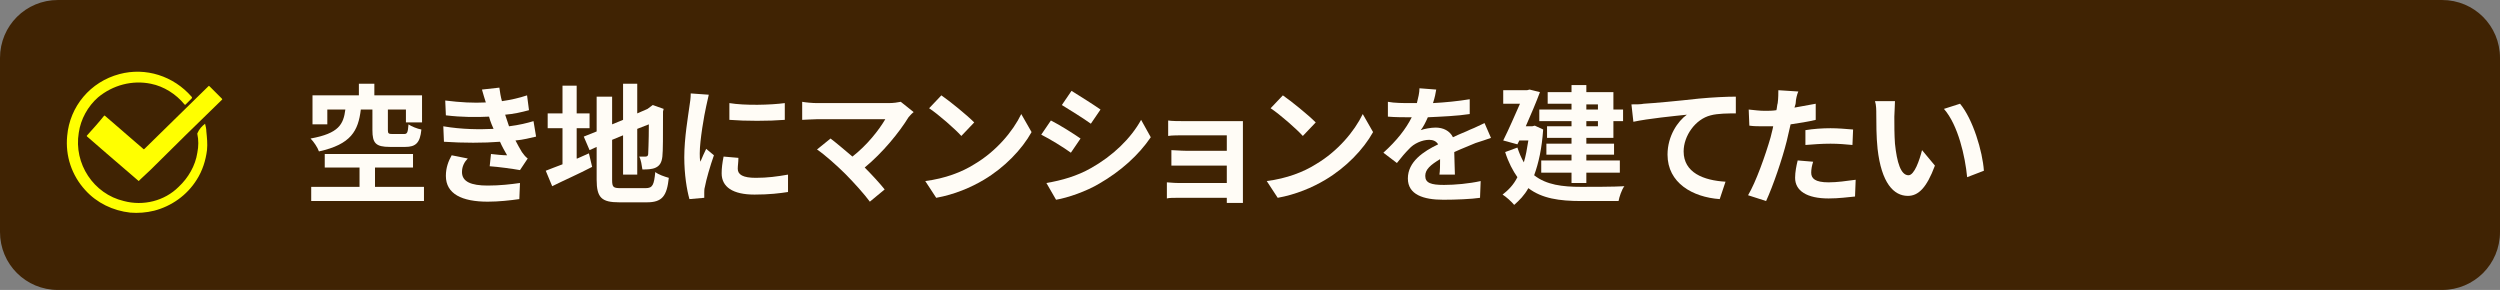
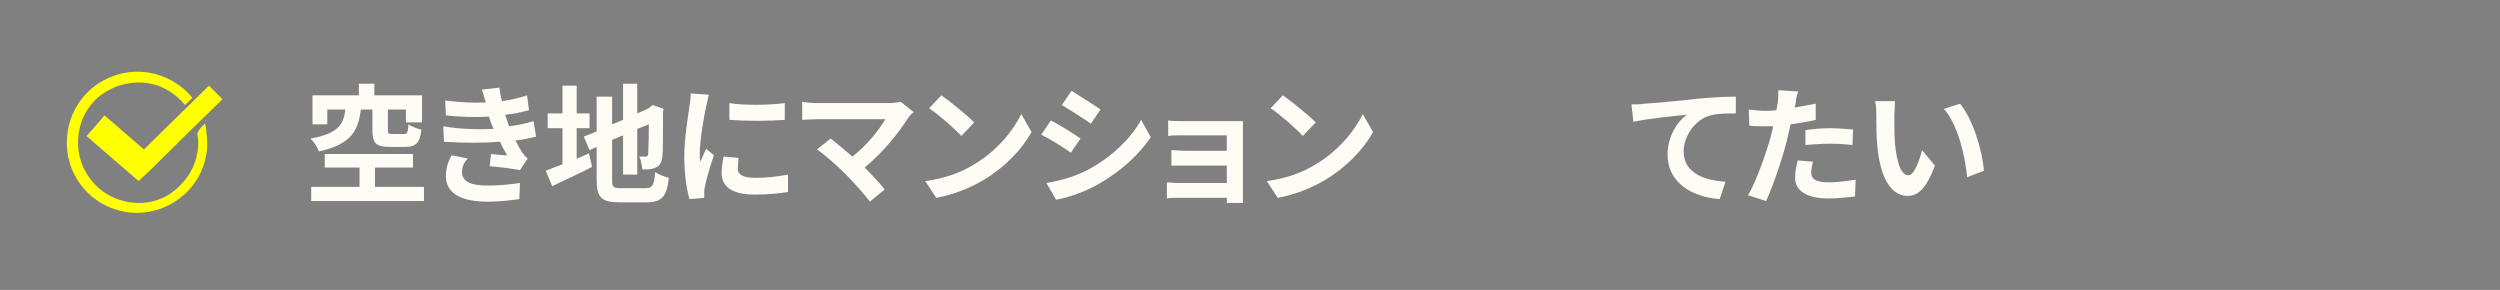
<svg xmlns="http://www.w3.org/2000/svg" version="1.1" id="レイヤー_1" x="0px" y="0px" viewBox="0 0 388 45" style="enable-background:new 0 0 388 45;" xml:space="preserve">
  <rect x="0" y="0" width="388" height="45" fill="#808080" stroke="none" />
  <style type="text/css">
	.st0{fill:#402303;}
	.st1{fill:none;}
	.st2{fill-rule:evenodd;clip-rule:evenodd;fill:#FFFF00;}
	.st3{enable-background:new    ;}
	.st4{fill:#FFFCF6;}
</style>
-   <path id="茶色枠" class="st0" d="M9,0h370c5,0,9,4,9,9v27c0,5-4,9-9,9H9c-5,0-9-4-9-9V9C0,4,4,0,9,0z" />
-   <rect x="10.2" y="11" class="st1" width="24.2" height="21.9" />
  <g id="グループ_1136" transform="translate(1123.226 782)">
    <path id="パス_725" class="st2" d="M-1091.4-762.8c0.1,0.4,0.2,0.8,0.2,1.2c0.1,1,0.2,1.9,0.1,2.9c-0.2,1.6-0.7,3.2-1.6,4.6   c-1.5,2.4-3.9,4.1-6.6,4.8c-1.2,0.3-2.5,0.4-3.7,0.3c-2.7-0.3-5.2-1.5-7-3.5c-2.1-2.3-3.1-5.3-2.8-8.4c0.4-4.6,3.6-8.4,8.1-9.6   c4.1-1.1,8.4,0.3,11.2,3.5c0.1,0.1,0.1,0.2,0,0.3c-0.3,0.3-0.6,0.6-0.9,0.9c-0.1,0.1-0.1,0.1-0.2,0c-1.3-1.6-3.2-2.8-5.2-3.2   c-2.9-0.6-5.9,0.2-8.2,2.1c-1.6,1.4-2.7,3.4-3,5.5c-0.8,4.8,2.3,9.5,7,10.6c3,0.8,6.3,0,8.5-2.2c1.5-1.4,2.6-3.3,2.9-5.3   c0.2-1,0.2-2,0-2.9c0,0,0-0.1,0-0.1C-1092.3-762-1091.9-762.4-1091.4-762.8C-1091.5-762.8-1091.4-762.8-1091.4-762.8" />
    <path id="パス_726" class="st2" d="M-1101.7-753.9L-1101.7-753.9l-5-4.3c-1-0.9-2-1.7-3-2.6c-0.1-0.1-0.1-0.1,0-0.2   c0.9-1,1.8-2,2.6-3c0.1-0.1,0.1-0.1,0.2,0c2,1.7,3.9,3.4,5.9,5.1c0.1,0.1,0.1,0.1,0.2,0c3.3-3.2,6.6-6.5,9.9-9.7   c0.1-0.1,0.1-0.1,0.2,0c0.6,0.6,1.3,1.3,1.9,1.9c0.1,0.1,0.1,0.1,0,0.2c-3.7,3.6-7.4,7.2-11,10.8l-1.6,1.5L-1101.7-753.9   C-1101.6-753.9-1101.6-753.9-1101.7-753.9" />
  </g>
  <g class="st3">
    <path class="st4" d="M56,17c-0.4,3.3-1.5,5.4-6.5,6.5c-0.2-0.6-0.8-1.5-1.3-2c4.4-0.8,5.1-2.2,5.4-4.5h-2.8v2.3h-2.3v-4.5h7.2v-1.8   h2.4v1.8h7.4V19h-2.5v-2h-2.8v3.2c0,0.5,0.1,0.6,0.7,0.6h1.8c0.5,0,0.6-0.2,0.7-1.5c0.4,0.3,1.4,0.7,2,0.8   c-0.2,2.1-0.9,2.7-2.5,2.7h-2.4c-2.2,0-2.7-0.6-2.7-2.6V17H56z M65.8,29v2.2H48.3V29h7.5v-3h-5.4v-2.1h13.7v2.1h-5.9v3H65.8z" />
    <path class="st4" d="M76.6,20c-0.1-0.2-0.2-0.5-0.3-0.7c-0.2-0.5-0.3-0.8-0.4-1.2c-1.9,0.1-4.2,0.1-6.7-0.2l-0.1-2.3   c2.4,0.3,4.4,0.4,6.3,0.3c-0.2-0.6-0.4-1.3-0.6-2l2.7-0.3c0.1,0.7,0.2,1.4,0.4,2.1c1.4-0.2,2.7-0.5,3.9-0.9l0.3,2.3   c-1.1,0.3-2.4,0.6-3.7,0.7c0.1,0.3,0.2,0.6,0.3,0.9c0.1,0.3,0.2,0.6,0.3,0.9c1.6-0.2,2.8-0.5,3.8-0.8l0.4,2.4   c-0.9,0.2-2,0.5-3.2,0.6c0.3,0.6,0.7,1.3,1,1.8c0.3,0.4,0.5,0.7,0.9,1l-1.2,1.8c-1.1-0.2-3.3-0.5-4.7-0.6l0.2-1.9   c0.8,0.1,1.9,0.2,2.5,0.2c-0.4-0.7-0.8-1.4-1.1-2.1c-2.5,0.2-5.7,0.2-8.7,0l-0.1-2.4C71.7,20.1,74.4,20.1,76.6,20z M71.7,26.7   c0,1.5,1.4,2.1,4,2.1c1.9,0,3.6-0.2,5-0.4l-0.1,2.5c-1.4,0.2-3.2,0.4-4.9,0.4c-4,0-6.5-1.2-6.5-4c0-1.3,0.4-2.3,0.9-3.2l2.5,0.5   C72.1,25.1,71.7,25.8,71.7,26.7z" />
    <path class="st4" d="M89.6,24.6c0.6-0.3,1.2-0.5,1.8-0.8l0.5,2.1c-2.1,1.1-4.4,2.1-6.2,3l-1-2.4c0.7-0.3,1.6-0.6,2.6-1v-5.6H85   v-2.3h2.3v-4.3h2.2v4.3h2v2.3h-2V24.6z M100.2,29.2c1.1,0,1.3-0.5,1.5-2.5c0.5,0.4,1.4,0.7,2.1,0.9c-0.3,2.8-1,3.8-3.4,3.8h-4.3   c-2.7,0-3.5-0.7-3.5-3.5v-5.1l-1.1,0.5l-0.9-2.1l2-0.8V15H95v4.3l1.7-0.7V13h2.2v4.6l1.6-0.7l0.4-0.3l0.4-0.3l1.7,0.6l-0.1,0.4   c0,3.8,0,6.2-0.1,7c-0.1,0.9-0.4,1.4-1,1.7c-0.6,0.3-1.4,0.3-2.1,0.3c-0.1-0.6-0.2-1.5-0.5-2c0.3,0,0.8,0,1,0   c0.2,0,0.4-0.1,0.4-0.4c0-0.3,0.1-1.8,0.1-4.6L98.9,20v7.1h-2.2V21L95,21.7v6.2c0,1.2,0.2,1.3,1.4,1.3H100.2z" />
    <path class="st4" d="M109.6,16.5c-0.3,1.3-1,5.3-1,7.3c0,0.4,0,0.9,0.1,1.3c0.3-0.7,0.6-1.4,0.9-2l1.2,1c-0.6,1.7-1.2,3.8-1.4,4.9   c-0.1,0.3-0.1,0.7-0.1,0.9c0,0.2,0,0.5,0,0.8l-2.3,0.2c-0.4-1.4-0.8-3.8-0.8-6.5c0-3,0.6-6.4,0.8-7.9c0.1-0.6,0.2-1.3,0.2-2   l2.8,0.2C109.9,15.1,109.7,16.1,109.6,16.5z M114.5,26.2c0,0.9,0.8,1.4,2.8,1.4c1.8,0,3.3-0.2,5-0.5l0,2.7   c-1.3,0.2-2.9,0.4-5.2,0.4c-3.4,0-5.1-1.2-5.1-3.3c0-0.8,0.1-1.6,0.3-2.6l2.3,0.2C114.6,25.2,114.5,25.7,114.5,26.2z M121.8,16v2.6   c-2.5,0.2-6.1,0.2-8.6,0V16C115.6,16.4,119.6,16.3,121.8,16z" />
    <path class="st4" d="M141,18.2c-1.4,2.3-4,5.5-6.8,7.8c1.1,1.1,2.3,2.4,3.1,3.4l-2.3,1.9c-0.8-1.1-2.5-3-3.8-4.3   c-1.2-1.2-3.2-3-4.4-3.8l2.1-1.7c0.8,0.6,2.1,1.7,3.4,2.8c2.3-1.8,4.1-4.1,5.1-5.8h-10.6c-0.8,0-1.9,0.1-2.3,0.1v-2.8   c0.5,0.1,1.6,0.2,2.3,0.2h11.1c0.8,0,1.4-0.1,1.9-0.2l2,1.6C141.4,17.7,141.2,18,141,18.2z" />
    <path class="st4" d="M151.2,25.5c3.4-2,6-5.1,7.3-7.8l1.6,2.8c-1.5,2.7-4.2,5.5-7.4,7.4c-2,1.2-4.6,2.3-7.4,2.8l-1.7-2.6   C146.7,27.7,149.3,26.7,151.2,25.5z M151.2,19l-2,2.1c-1-1.1-3.5-3.3-5-4.3l1.9-2C147.4,15.7,150,17.8,151.2,19z" />
    <path class="st4" d="M167.7,21.5l-1.5,2.2c-1.1-0.8-3.2-2.1-4.6-2.8l1.5-2.2C164.5,19.4,166.7,20.8,167.7,21.5z M169.3,26.1   c3.4-1.9,6.2-4.6,7.8-7.5l1.5,2.7c-1.9,2.8-4.7,5.3-8,7.2c-2,1.2-4.9,2.2-6.7,2.5l-1.5-2.6C164.8,28,167.2,27.3,169.3,26.1z    M170.8,17l-1.5,2.2c-1.1-0.8-3.2-2.1-4.5-2.9l1.5-2.2C167.6,14.9,169.8,16.3,170.8,17z" />
    <path class="st4" d="M183.8,18.8h7.6c0.5,0,1.2,0,1.5,0c0,0.3,0,0.9,0,1.3v10c0,0.3,0,1,0,1.4h-2.5c0-0.2,0-0.5,0-0.8h-7.6   c-0.6,0-1.4,0-1.7,0.1v-2.5c0.3,0,1,0.1,1.7,0.1h7.6v-2.7H184c-0.8,0-1.7,0-2.2,0v-2.4c0.5,0,1.4,0.1,2.2,0.1h6.4V21h-6.6   c-0.7,0-2,0-2.5,0.1v-2.4C181.8,18.8,183.1,18.8,183.8,18.8z" />
    <path class="st4" d="M204.2,25.5c3.4-2,6-5.1,7.3-7.8l1.6,2.8c-1.5,2.7-4.2,5.5-7.4,7.4c-2,1.2-4.6,2.3-7.4,2.8l-1.7-2.6   C199.7,27.7,202.3,26.7,204.2,25.5z M204.2,19l-2,2.1c-1-1.1-3.5-3.3-5-4.3l1.9-2C200.4,15.7,203,17.8,204.2,19z" />
-     <path class="st4" d="M222.4,16c1.9-0.1,3.9-0.3,5.7-0.6l0,2.3c-1.9,0.3-4.4,0.4-6.5,0.5c-0.3,0.7-0.7,1.5-1.1,2   c0.5-0.2,1.6-0.4,2.3-0.4c1.2,0,2.2,0.5,2.7,1.5c1-0.5,1.9-0.8,2.7-1.2c0.8-0.3,1.5-0.7,2.2-1l1,2.3c-0.6,0.2-1.7,0.6-2.4,0.8   c-0.9,0.4-2,0.8-3.3,1.4c0,1.1,0.1,2.6,0.1,3.5h-2.4c0.1-0.6,0.1-1.6,0.1-2.4c-1.5,0.9-2.3,1.6-2.3,2.6c0,1.1,0.9,1.4,2.9,1.4   c1.7,0,3.9-0.2,5.7-0.6l-0.1,2.6c-1.3,0.2-3.8,0.3-5.7,0.3c-3.1,0-5.5-0.8-5.5-3.3c0-2.6,2.4-4.2,4.7-5.3c-0.3-0.5-0.8-0.7-1.4-0.7   c-1.1,0-2.4,0.6-3.1,1.4c-0.6,0.6-1.2,1.3-1.9,2.2l-2.1-1.6c2.1-1.9,3.5-3.7,4.4-5.5c-0.1,0-0.2,0-0.3,0c-0.8,0-2.3,0-3.4-0.1v-2.3   c1,0.2,2.5,0.2,3.5,0.2c0.3,0,0.6,0,1,0c0.2-0.8,0.4-1.6,0.4-2.3l2.6,0.2C222.8,14.5,222.7,15.1,222.4,16z" />
-     <path class="st4" d="M239.5,20.1c-0.2,2.9-0.7,5.2-1.4,7.1c1.9,1.5,4.4,1.8,7.3,1.8c1.2,0,5.2,0,6.7-0.1c-0.4,0.5-0.8,1.7-0.9,2.3   h-5.8c-3.4,0-6.1-0.4-8.2-2c-0.6,1.1-1.4,1.9-2.2,2.6c-0.4-0.5-1.3-1.3-1.8-1.6c0.9-0.7,1.7-1.5,2.3-2.7c-0.7-1-1.4-2.3-1.9-3.9   l1.9-0.7c0.3,0.9,0.6,1.6,1,2.3c0.3-1,0.5-2.1,0.7-3.4h-1.4l-0.3,0.6l-2.2-0.6c0.9-1.8,1.8-3.9,2.6-5.7h-2.6v-2.1h3.7l0.4-0.1   l1.6,0.4c-0.6,1.6-1.4,3.5-2.2,5.3h1l0.4-0.1L239.5,20.1z M243.9,16.1h-3.7v-1.8h3.7v-1.1h2.3v1.1h4.2V17h1.5v1.8h-1.5v2.6h-4.2   v0.9h4.3V24h-4.3v0.9h5.2v1.9h-5.2v1.6h-2.3v-1.6h-4.7v-1.9h4.7V24H240v-1.7h3.9v-0.9h-3.8v-1.8h3.8v-0.8h-5V17h5V16.1z    M246.2,16.1V17h1.8v-0.8H246.2z M248,18.8h-1.8v0.8h1.8V18.8z" />
    <path class="st4" d="M255.1,16.1c1.7-0.1,5-0.4,8.6-0.8c2.1-0.2,4.3-0.3,5.7-0.3l0,2.6c-1.1,0-2.8,0-3.9,0.3   c-2.4,0.6-4.2,3.2-4.2,5.6c0,3.3,3.1,4.5,6.5,4.7l-0.9,2.7c-4.2-0.3-8.1-2.5-8.1-6.9c0-2.9,1.6-5.2,3-6.2c-1.9,0.2-6,0.6-8.3,1.1   l-0.3-2.7C253.9,16.2,254.7,16.2,255.1,16.1z" />
    <path class="st4" d="M278.7,15.9c0,0.2-0.1,0.5-0.2,0.8c1.1-0.2,2.2-0.4,3.3-0.6v2.5c-1.2,0.3-2.6,0.5-3.9,0.7   c-0.2,0.9-0.4,1.7-0.6,2.6c-0.7,2.8-2.1,6.9-3.2,9.3l-2.8-0.9c1.2-2,2.7-6.2,3.5-9c0.1-0.5,0.3-1.1,0.4-1.7c-0.5,0-0.9,0-1.3,0   c-1,0-1.7,0-2.4-0.1l-0.1-2.5c1,0.1,1.7,0.2,2.5,0.2c0.6,0,1.2,0,1.8-0.1c0.1-0.4,0.1-0.8,0.2-1.1c0.1-0.7,0.1-1.6,0.1-2l3.1,0.2   C278.9,14.6,278.7,15.5,278.7,15.9z M281.1,26.8c0,0.9,0.6,1.5,2.7,1.5c1.3,0,2.7-0.2,4.2-0.4l-0.1,2.6c-1.1,0.1-2.5,0.3-4.1,0.3   c-3.4,0-5.2-1.2-5.2-3.2c0-0.9,0.2-1.9,0.4-2.7l2.4,0.2C281.2,25.7,281.1,26.3,281.1,26.8z M284.1,19.9c1.1,0,2.3,0.1,3.5,0.2   l-0.1,2.4c-1-0.1-2.2-0.2-3.4-0.2c-1.4,0-2.6,0.1-3.9,0.2v-2.3C281.4,20,282.8,19.9,284.1,19.9z" />
    <path class="st4" d="M294,18.1c0,1.3,0,2.8,0.1,4.2c0.3,2.9,0.9,4.9,2.1,4.9c0.9,0,1.7-2.3,2.1-3.9l2,2.4c-1.3,3.5-2.6,4.7-4.2,4.7   c-2.2,0-4.1-2-4.7-7.3c-0.2-1.8-0.2-4.2-0.2-5.4c0-0.6,0-1.4-0.2-2l3.1,0C294.1,16.4,294,17.6,294,18.1z M307.9,26.5l-2.6,1   c-0.3-3.2-1.4-8.1-3.6-10.6l2.5-0.8C306.2,18.5,307.7,23.5,307.9,26.5z" />
  </g>
</svg>